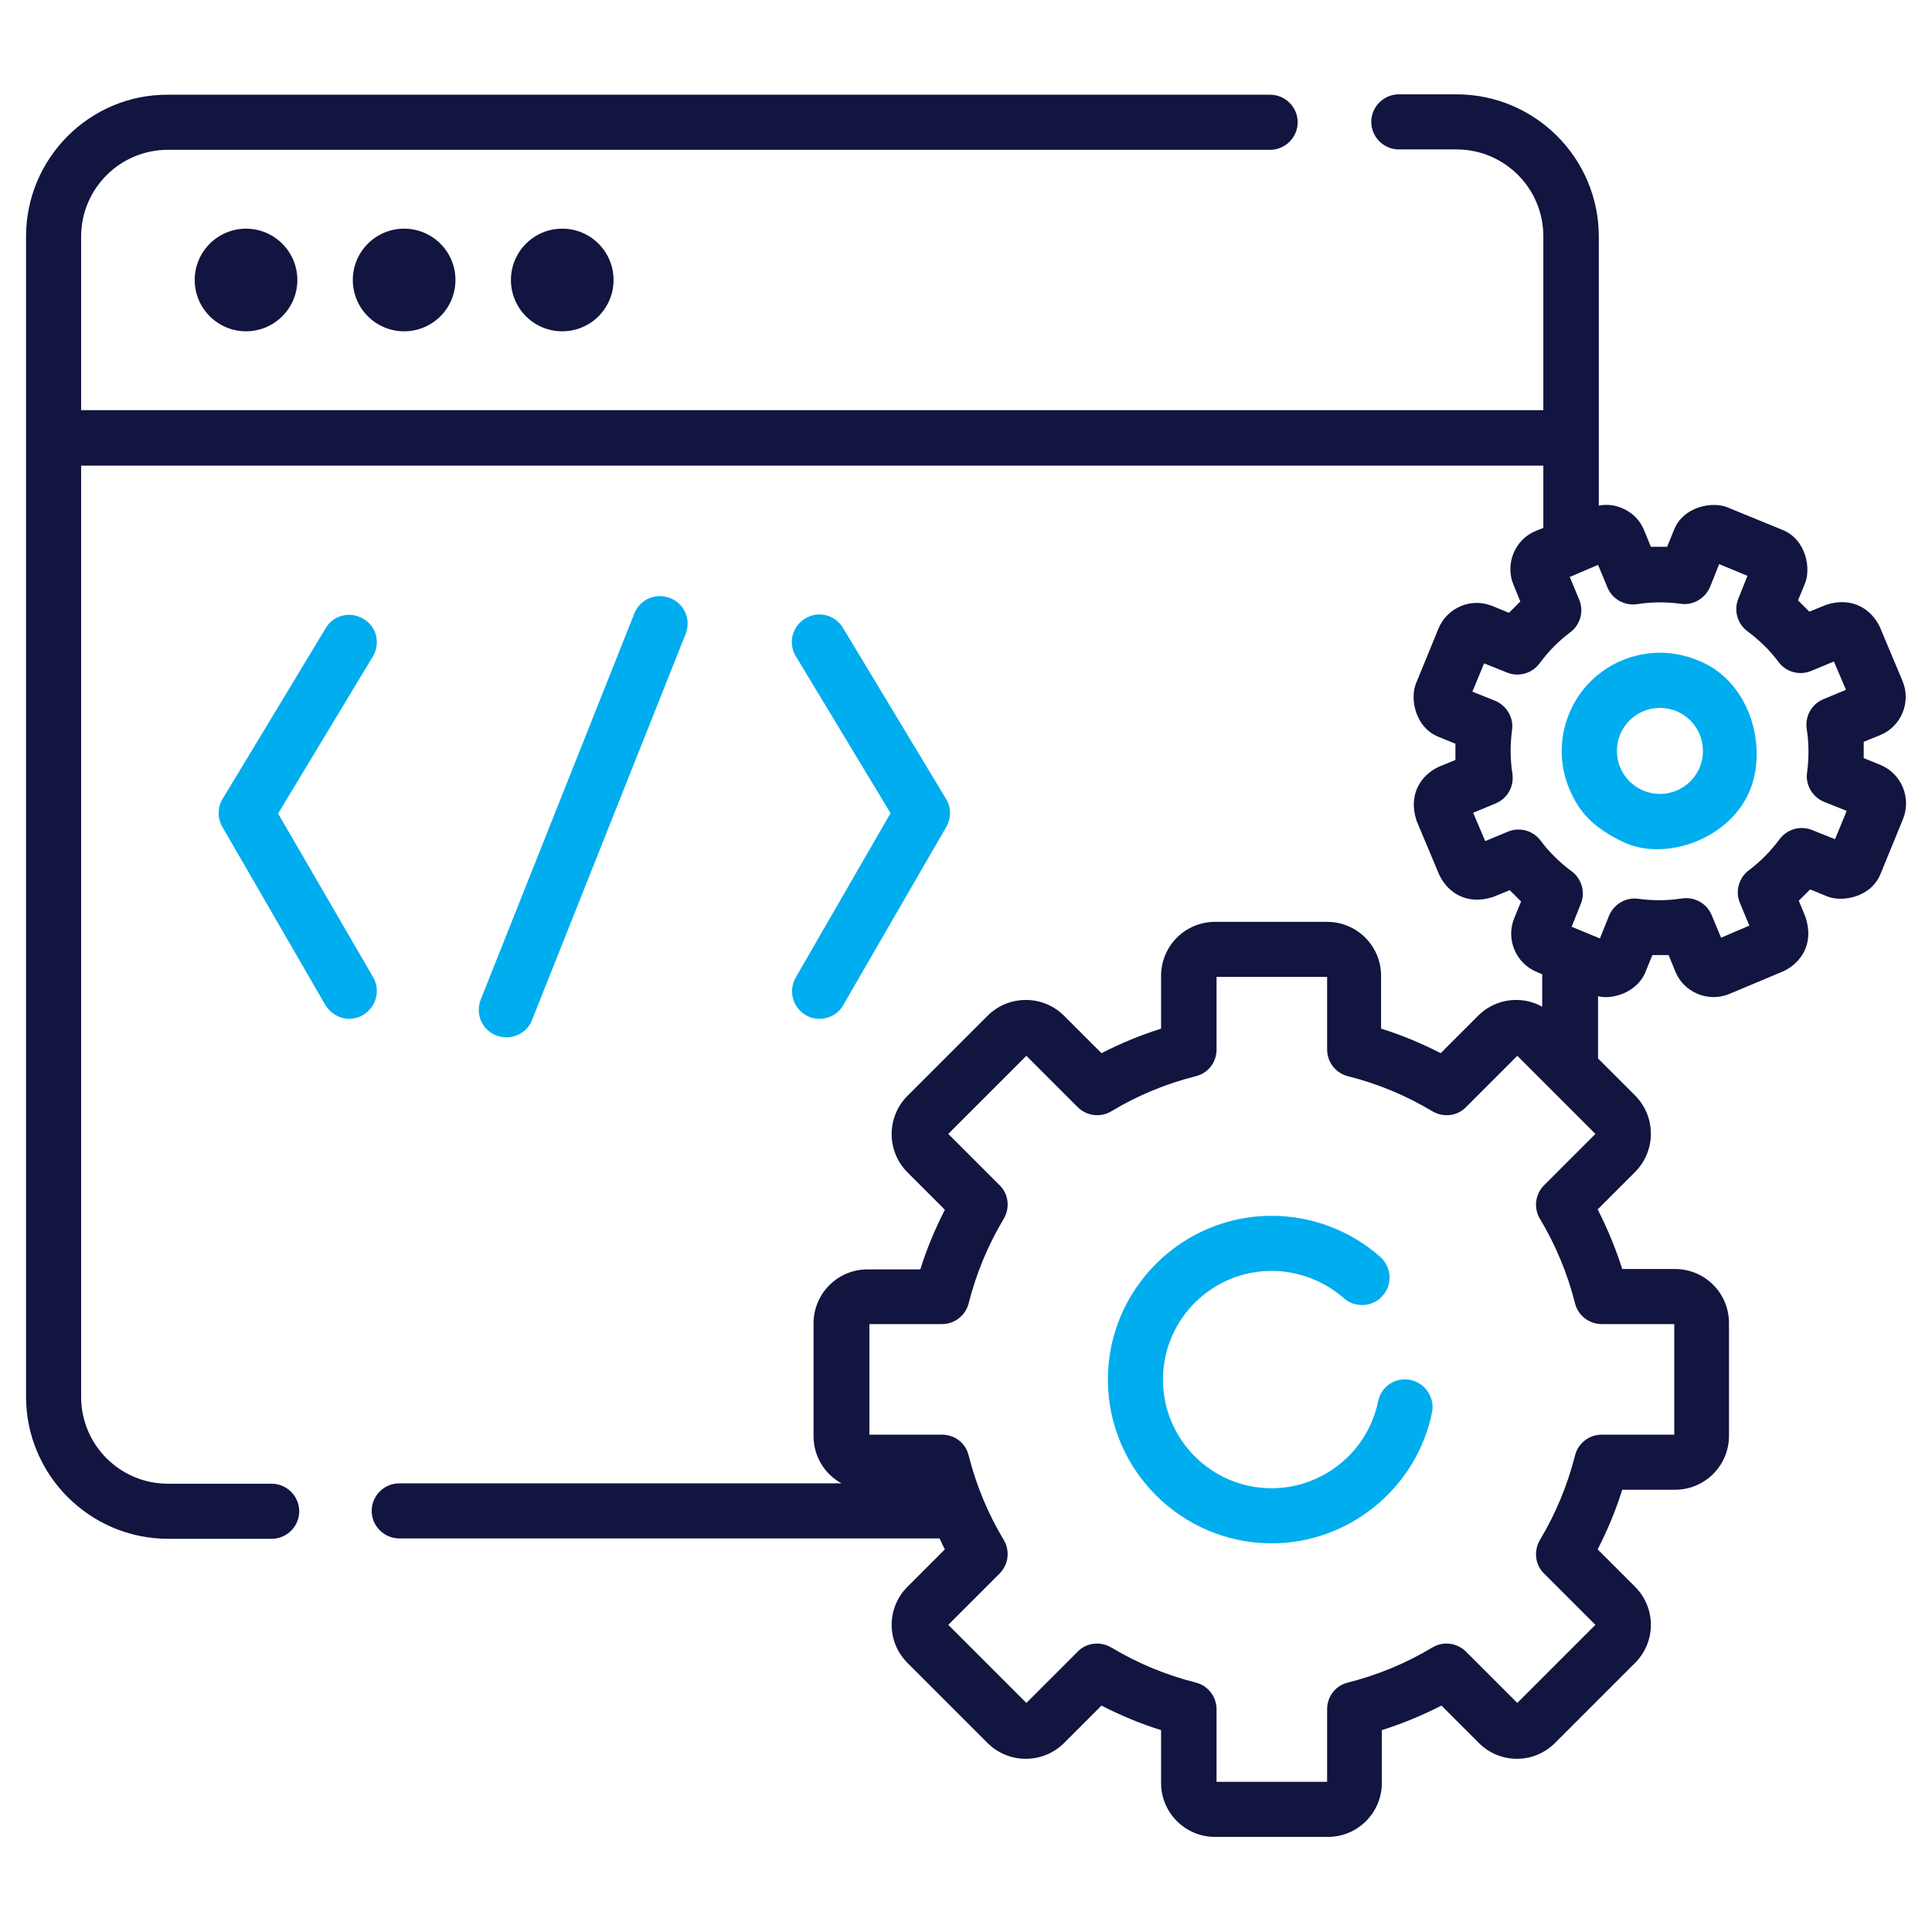
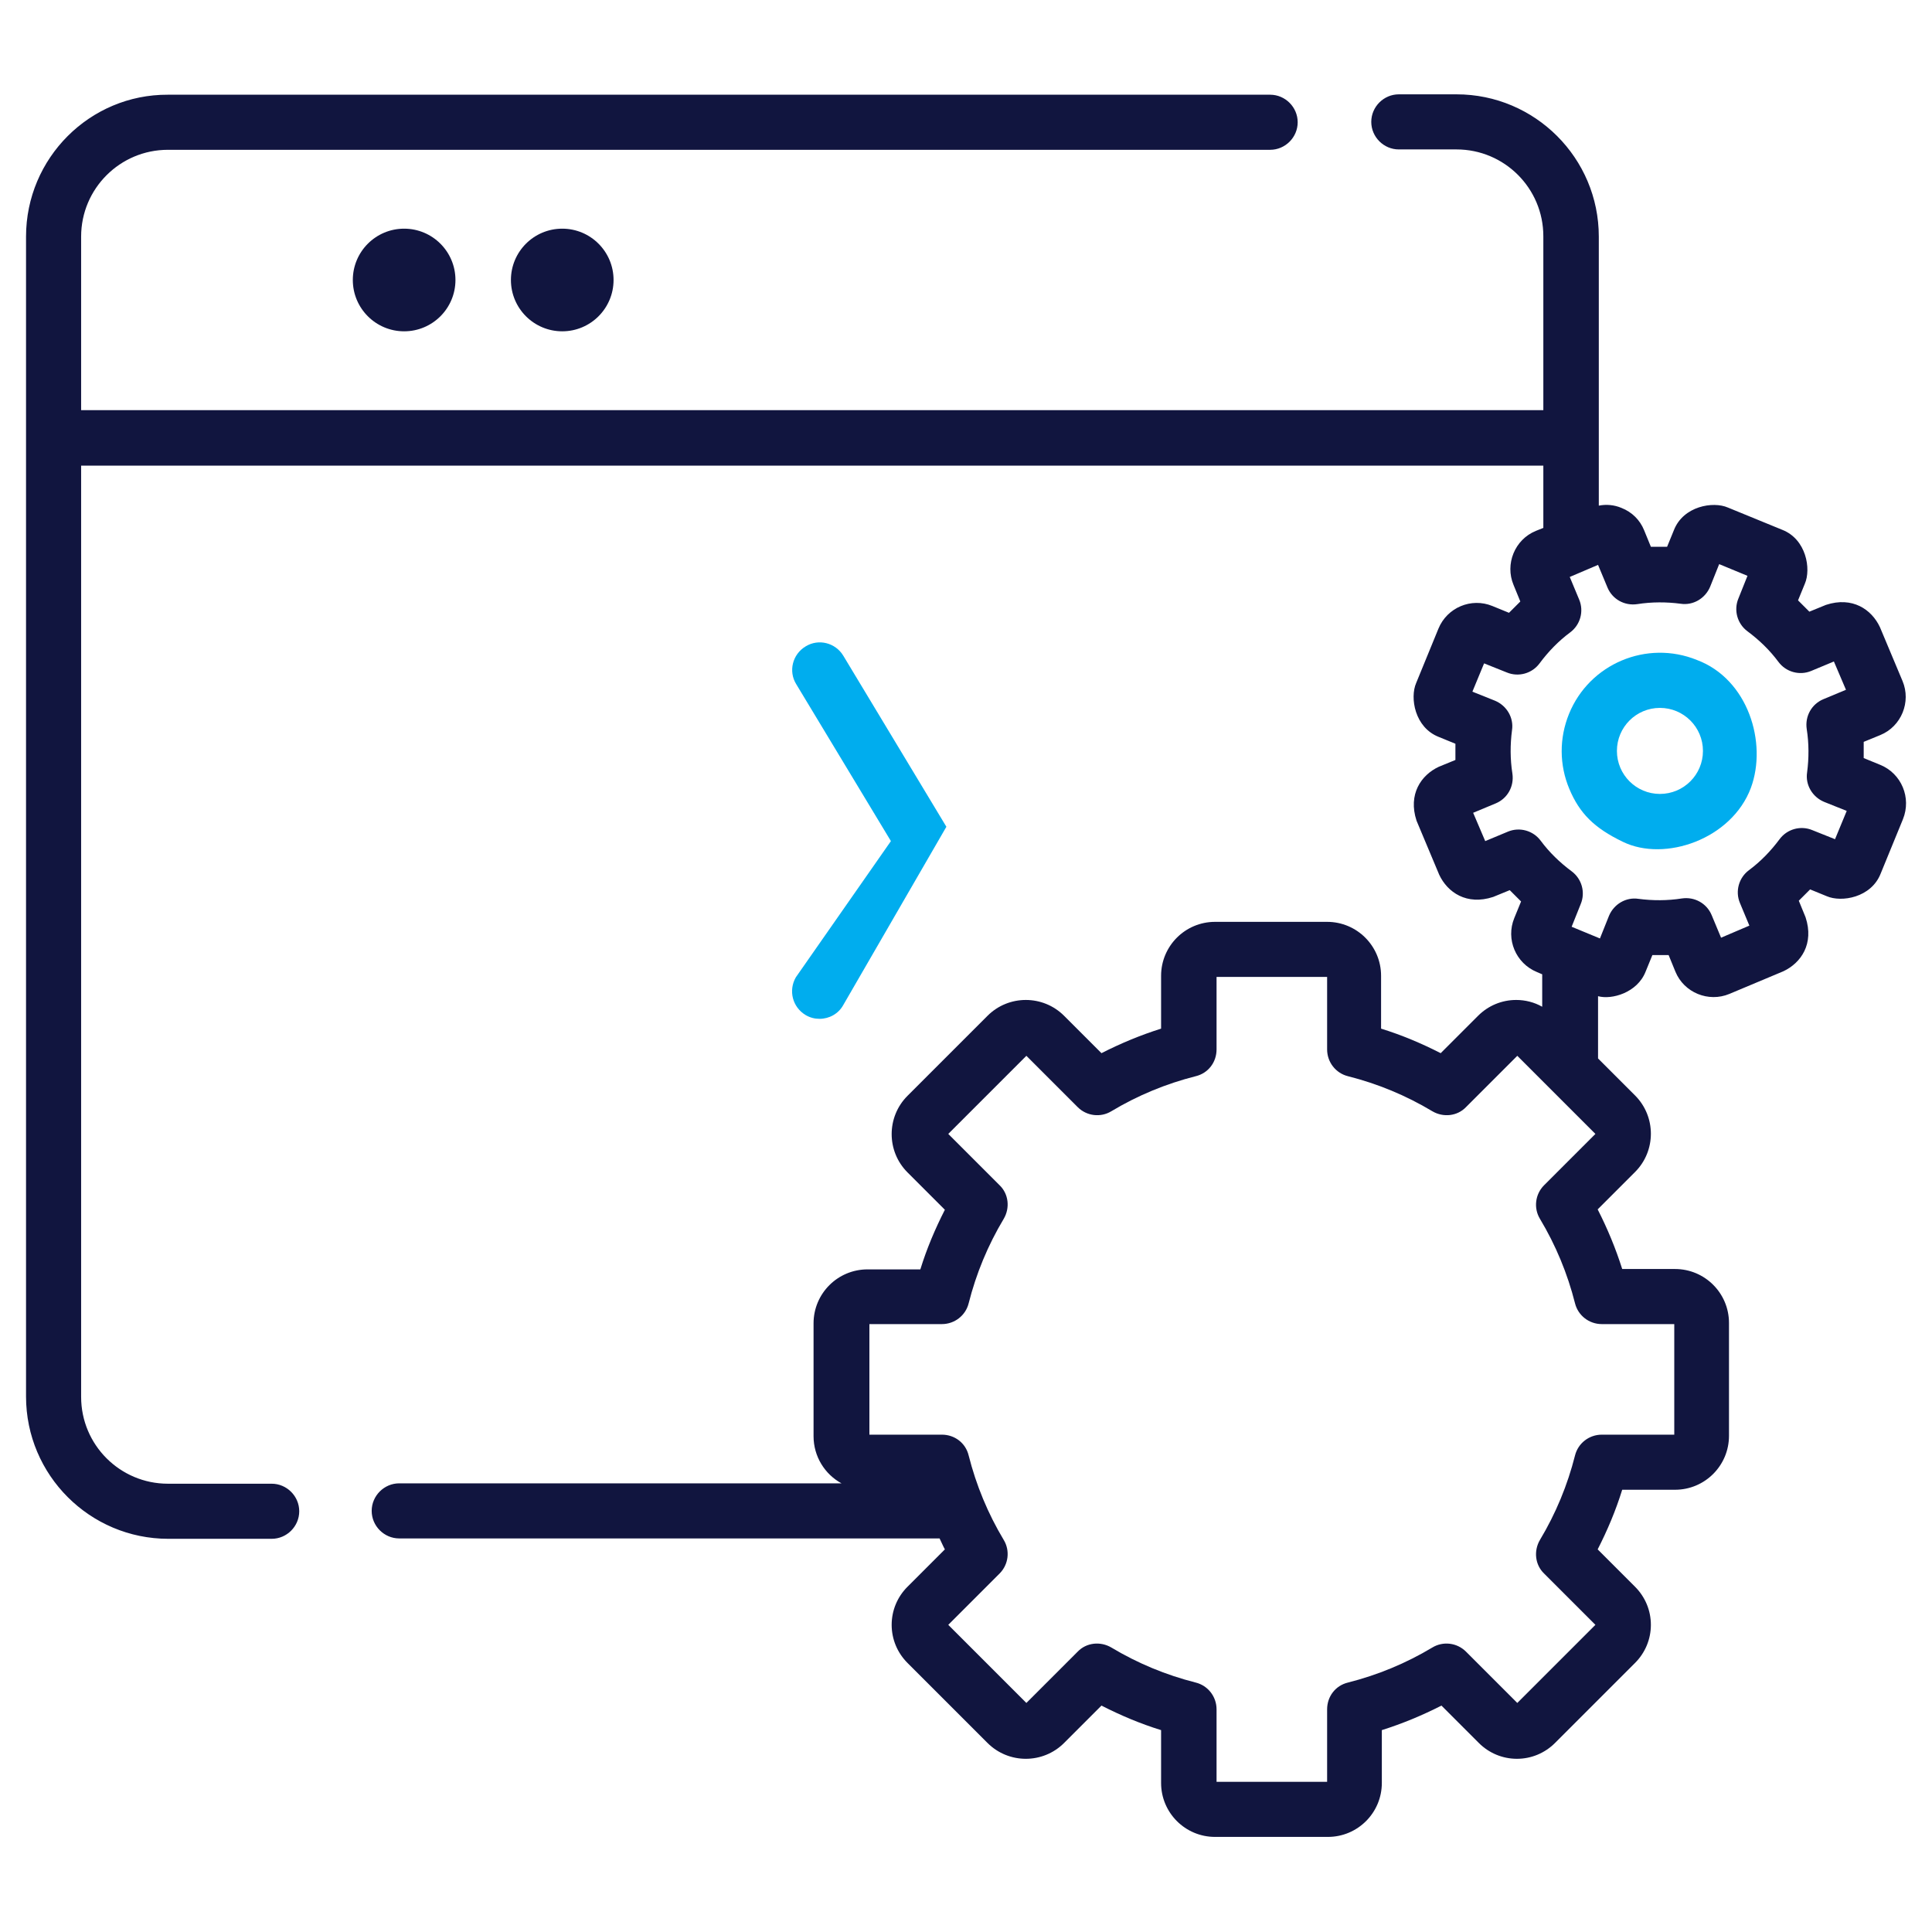
<svg xmlns="http://www.w3.org/2000/svg" id="Capa_1" x="0px" y="0px" viewBox="0 0 512 512" style="enable-background:new 0 0 512 512;" xml:space="preserve">
  <style type="text/css">	.st0{fill:#11153F;}	.st1{fill:#00ADEE;}</style>
-   <path class="st0" d="M51.6,74.2c0,7.5,6.1,13.6,13.6,13.6s13.6-6.1,13.6-13.6c0-7.5-6.1-13.6-13.6-13.6 C57.7,60.6,51.6,66.7,51.6,74.2z" />
  <circle class="st0" cx="107.1" cy="74.2" r="13.6" />
  <circle class="st0" cx="149" cy="74.2" r="13.6" />
-   <path class="st1" d="M134.2,274.9c2.9,0,5.7-1.7,6.8-4.6l40.7-102.3c1.5-3.8-0.3-8-4.1-9.5c-3.8-1.5-8,0.3-9.5,4.1l-40.7,102.3 c-1.5,3.8,0.3,8,4.1,9.5C132.3,274.7,133.3,274.9,134.2,274.9L134.2,274.9z" />
-   <path class="st1" d="M213.5,269c1.2,0.7,2.4,1,3.7,1c2.5,0,5-1.3,6.3-3.7l27.3-47.2c1.3-2.3,1.3-5.2-0.1-7.4l-27.3-45.3 c-2.1-3.5-6.6-4.6-10-2.5c-3.5,2.1-4.6,6.6-2.5,10l25.1,41.6L210.9,259C208.9,262.5,210,266.9,213.5,269L213.5,269z" />
-   <path class="st1" d="M98.9,259l-25.2-43.4l25.1-41.6c2.1-3.5,1-8-2.5-10c-3.5-2.1-8-1-10,2.5L59,211.7c-1.4,2.3-1.4,5.1-0.1,7.4 l27.3,47.2c1.4,2.3,3.8,3.7,6.3,3.7c1.2,0,2.5-0.3,3.7-1C99.7,266.9,100.9,262.5,98.9,259L98.9,259z" />
-   <path class="st1" d="M373.8,365.7c-4-0.8-7.8,1.7-8.6,5.7c-2.7,13.3-14.6,23-28.2,23c-15.9,0-28.8-12.9-28.8-28.8 s12.9-28.8,28.8-28.8c7,0,13.8,2.6,19.1,7.2c3,2.7,7.7,2.4,10.3-0.6c2.7-3,2.4-7.6-0.6-10.3c-7.9-7-18.2-10.9-28.8-10.9 c-23.9,0-43.4,19.5-43.4,43.4c0,23.9,19.5,43.4,43.4,43.4c20.5,0,38.4-14.6,42.5-34.7C380.3,370.4,377.7,366.5,373.8,365.7 L373.8,365.7z" />
+   <path class="st1" d="M213.5,269c1.2,0.7,2.4,1,3.7,1c2.5,0,5-1.3,6.3-3.7l27.3-47.2l-27.3-45.3 c-2.1-3.5-6.6-4.6-10-2.5c-3.5,2.1-4.6,6.6-2.5,10l25.1,41.6L210.9,259C208.9,262.5,210,266.9,213.5,269L213.5,269z" />
  <path class="st1" d="M449.7,174.9c-13.3-5.4-28.5,1-33.9,14.3c-2.6,6.4-2.6,13.5,0.1,19.9c2.7,6.4,6.5,10.3,14.2,14 c11.1,5.4,28.8-0.7,33.9-14.3C468.4,196.9,463.3,180,449.7,174.9L449.7,174.9z M439.9,210.4c-6.3,0-11.4-5.1-11.4-11.4 c0-6.3,5.1-11.4,11.4-11.4s11.4,5.1,11.4,11.4C451.3,205.3,446.2,210.4,439.9,210.4z" />
  <path class="st0" d="M498.3,202.7l-4.4-1.8c0-1.4,0-2.8,0-4.3l4.4-1.8c5.6-2.3,8.2-8.8,5.9-14.3l-6-14.3c-2.2-4.7-7.3-8.2-14.3-5.9 l-4.4,1.8c-1-1-2-2-3-3l1.8-4.4c1.7-3.9,0.4-11.8-6-14.3l-14.4-5.9c-3.9-1.7-11.8-0.4-14.3,6l-1.8,4.4c-1.4,0-2.8,0-4.3,0l-1.8-4.4 c-1.1-2.7-3.2-4.8-6-5.9c-1.9-0.8-4-1-6-0.6V62.7c0-20.8-16.9-37.7-37.7-37.7h-15.3c-4,0-7.3,3.3-7.3,7.3s3.3,7.3,7.3,7.3H386 c12.7,0,23,10.3,23,23v46.1H21.5V96.4V62.7c0-12.7,10.3-23,23-23h292.1c4,0,7.3-3.3,7.3-7.3s-3.3-7.3-7.3-7.3H44.5 C23.8,25,6.9,41.9,6.9,62.7v307.4c0,20.8,16.9,37.7,37.7,37.7H72c4,0,7.3-3.3,7.3-7.3s-3.3-7.3-7.3-7.3H44.5c-12.7,0-23-10.3-23-23 V123.4H409v16.5l-2,0.8c-5.6,2.3-8.2,8.8-5.9,14.3l1.8,4.4c-1,1-2,2-3,3l-4.4-1.8c-5.6-2.3-12,0.4-14.3,6l-5.9,14.4 c-1.7,3.9-0.4,11.8,6,14.3l4.4,1.8c0,1.4,0,2.8,0,4.3l-4.4,1.8c-4.7,2.2-8.2,7.3-5.9,14.3l6,14.3c2.2,4.7,7.3,8.2,14.3,5.9l4.4-1.8 c1,1,2,2,3,3l-1.8,4.4c-2.3,5.6,0.4,12,6,14.3l1.4,0.6v8.6c-2.1-1.2-4.5-1.8-6.9-1.8c-3.8,0-7.4,1.5-10.1,4.2l-9.9,9.9 c-5.1-2.6-10.3-4.8-15.8-6.5v-14c0-7.9-6.4-14.3-14.3-14.3H322c-7.9,0-14.3,6.4-14.3,14.3v14c-5.4,1.7-10.7,3.9-15.8,6.5l-9.9-9.9 c-5.6-5.6-14.7-5.6-20.3,0l-21.2,21.2c-5.6,5.6-5.6,14.7,0,20.3l9.9,9.9c-2.6,5.1-4.8,10.3-6.5,15.8h-14c-7.9,0-14.3,6.4-14.3,14.3 v29.9c0,5.4,3,10.1,7.4,12.5H105.8c-4,0-7.3,3.3-7.3,7.3s3.3,7.3,7.3,7.3H249c0.5,1,0.9,2,1.4,2.9l-9.9,9.9 c-2.7,2.7-4.2,6.3-4.2,10.1c0,3.8,1.5,7.4,4.2,10.1l21.2,21.2c5.6,5.6,14.7,5.6,20.3,0l9.9-9.9c5.1,2.6,10.3,4.8,15.8,6.5v14 c0,7.9,6.4,14.3,14.3,14.3h29.9c7.9,0,14.3-6.4,14.3-14.3v-14c5.4-1.7,10.7-3.9,15.8-6.5l9.9,9.9c2.7,2.7,6.3,4.2,10.1,4.2 c3.8,0,7.4-1.5,10.1-4.2l21.2-21.2c2.7-2.7,4.2-6.3,4.2-10.1s-1.5-7.4-4.2-10.1l-9.9-9.9c2.6-5.1,4.8-10.3,6.5-15.8h14 c7.9,0,14.3-6.4,14.3-14.3v-29.9c0-7.9-6.4-14.3-14.3-14.3h-14c-1.7-5.4-3.9-10.7-6.5-15.8l9.9-9.9c5.6-5.6,5.6-14.7,0-20.3 l-9.8-9.8V264c3.6,1,10.4-0.9,12.6-6.5l1.8-4.4c1.4,0,2.8,0,4.3,0l1.8,4.4c2.3,5.6,8.8,8.2,14.3,5.9l14.3-6 c4.7-2.2,8.2-7.3,5.9-14.3l-1.8-4.4c1-1,2-2,3-3l4.4,1.8c3.9,1.7,11.8,0.4,14.3-6l5.9-14.4C506.6,211.4,503.9,205,498.3,202.7 L498.3,202.7z M424.5,350.9h19.2v29.3h-19.2c-3.4,0-6.3,2.3-7.1,5.5c-2,7.9-5.1,15.4-9.3,22.4c-1.7,2.9-1.3,6.6,1.1,8.9l13.6,13.6 l-20.7,20.7l-13.6-13.6c-2.4-2.4-6.1-2.8-8.9-1.1c-7,4.2-14.5,7.3-22.4,9.3c-3.3,0.8-5.5,3.7-5.5,7.1v19.2h-29.3v-19.2 c0-3.4-2.3-6.3-5.5-7.1c-7.9-2-15.4-5.1-22.4-9.3c-2.9-1.7-6.6-1.3-8.9,1.1l-13.6,13.6l-20.7-20.7l13.6-13.6 c2.4-2.4,2.8-6.1,1.1-8.9c-4.2-7-7.3-14.5-9.3-22.4c-0.8-3.3-3.7-5.5-7.1-5.5h-19.2v-29.3h19.2c3.4,0,6.3-2.3,7.1-5.5 c2-7.9,5.1-15.4,9.3-22.4c1.7-2.9,1.3-6.6-1.1-8.9l-13.6-13.6l20.7-20.7l13.6,13.6c2.4,2.4,6.1,2.8,8.9,1.1c7-4.2,14.5-7.3,22.4-9.3 c3.3-0.8,5.5-3.7,5.5-7.1v-19.2h29.3v19.2c0,3.4,2.3,6.3,5.5,7.1c7.9,2,15.4,5.1,22.4,9.3c2.9,1.7,6.6,1.3,8.9-1.1l13.6-13.6 l20.7,20.7l-13.6,13.6c-2.4,2.4-2.8,6.1-1.1,8.9c4.2,7,7.3,14.5,9.3,22.4C418.2,348.6,421.1,350.9,424.5,350.9L424.5,350.9z  M486.3,222.4l-6-2.4c-3.1-1.3-6.7-0.3-8.7,2.4c-2.3,3.1-5,5.9-8.1,8.2c-2.7,2-3.7,5.6-2.4,8.7l2.5,6l-7.5,3.2l-2.5-6 c-1.3-3.1-4.5-4.9-7.9-4.4c-3.8,0.6-7.7,0.6-11.5,0.1c-3.3-0.5-6.5,1.4-7.8,4.5l-2.4,6l-7.5-3.1l2.4-6c1.3-3.1,0.3-6.7-2.4-8.7 c-3.1-2.3-5.9-5-8.2-8.1c-2-2.7-5.6-3.7-8.7-2.4l-6,2.5l-3.2-7.5l6-2.5c3.1-1.3,4.9-4.5,4.4-7.9c-0.6-3.8-0.6-7.7-0.1-11.5 c0.5-3.3-1.4-6.5-4.5-7.8l-6-2.4l3.1-7.5l6,2.4c3.1,1.3,6.7,0.3,8.7-2.4c2.3-3.1,5-5.9,8.1-8.2c2.7-2,3.7-5.6,2.4-8.7l-2.5-6 l7.5-3.2l2.5,6c1.3,3.1,4.5,4.9,7.9,4.4c3.8-0.6,7.7-0.6,11.5-0.1c3.3,0.5,6.5-1.4,7.8-4.5l2.4-6l7.5,3.1l-2.4,6 c-1.3,3.1-0.3,6.7,2.4,8.7c3.1,2.3,5.9,5,8.2,8.1c2,2.7,5.6,3.7,8.7,2.4l6-2.5l3.2,7.5l-6,2.5c-3.1,1.3-4.9,4.5-4.4,7.9 c0.6,3.8,0.6,7.7,0.1,11.5c-0.5,3.3,1.4,6.5,4.5,7.8l6,2.4L486.3,222.4z" />
</svg>